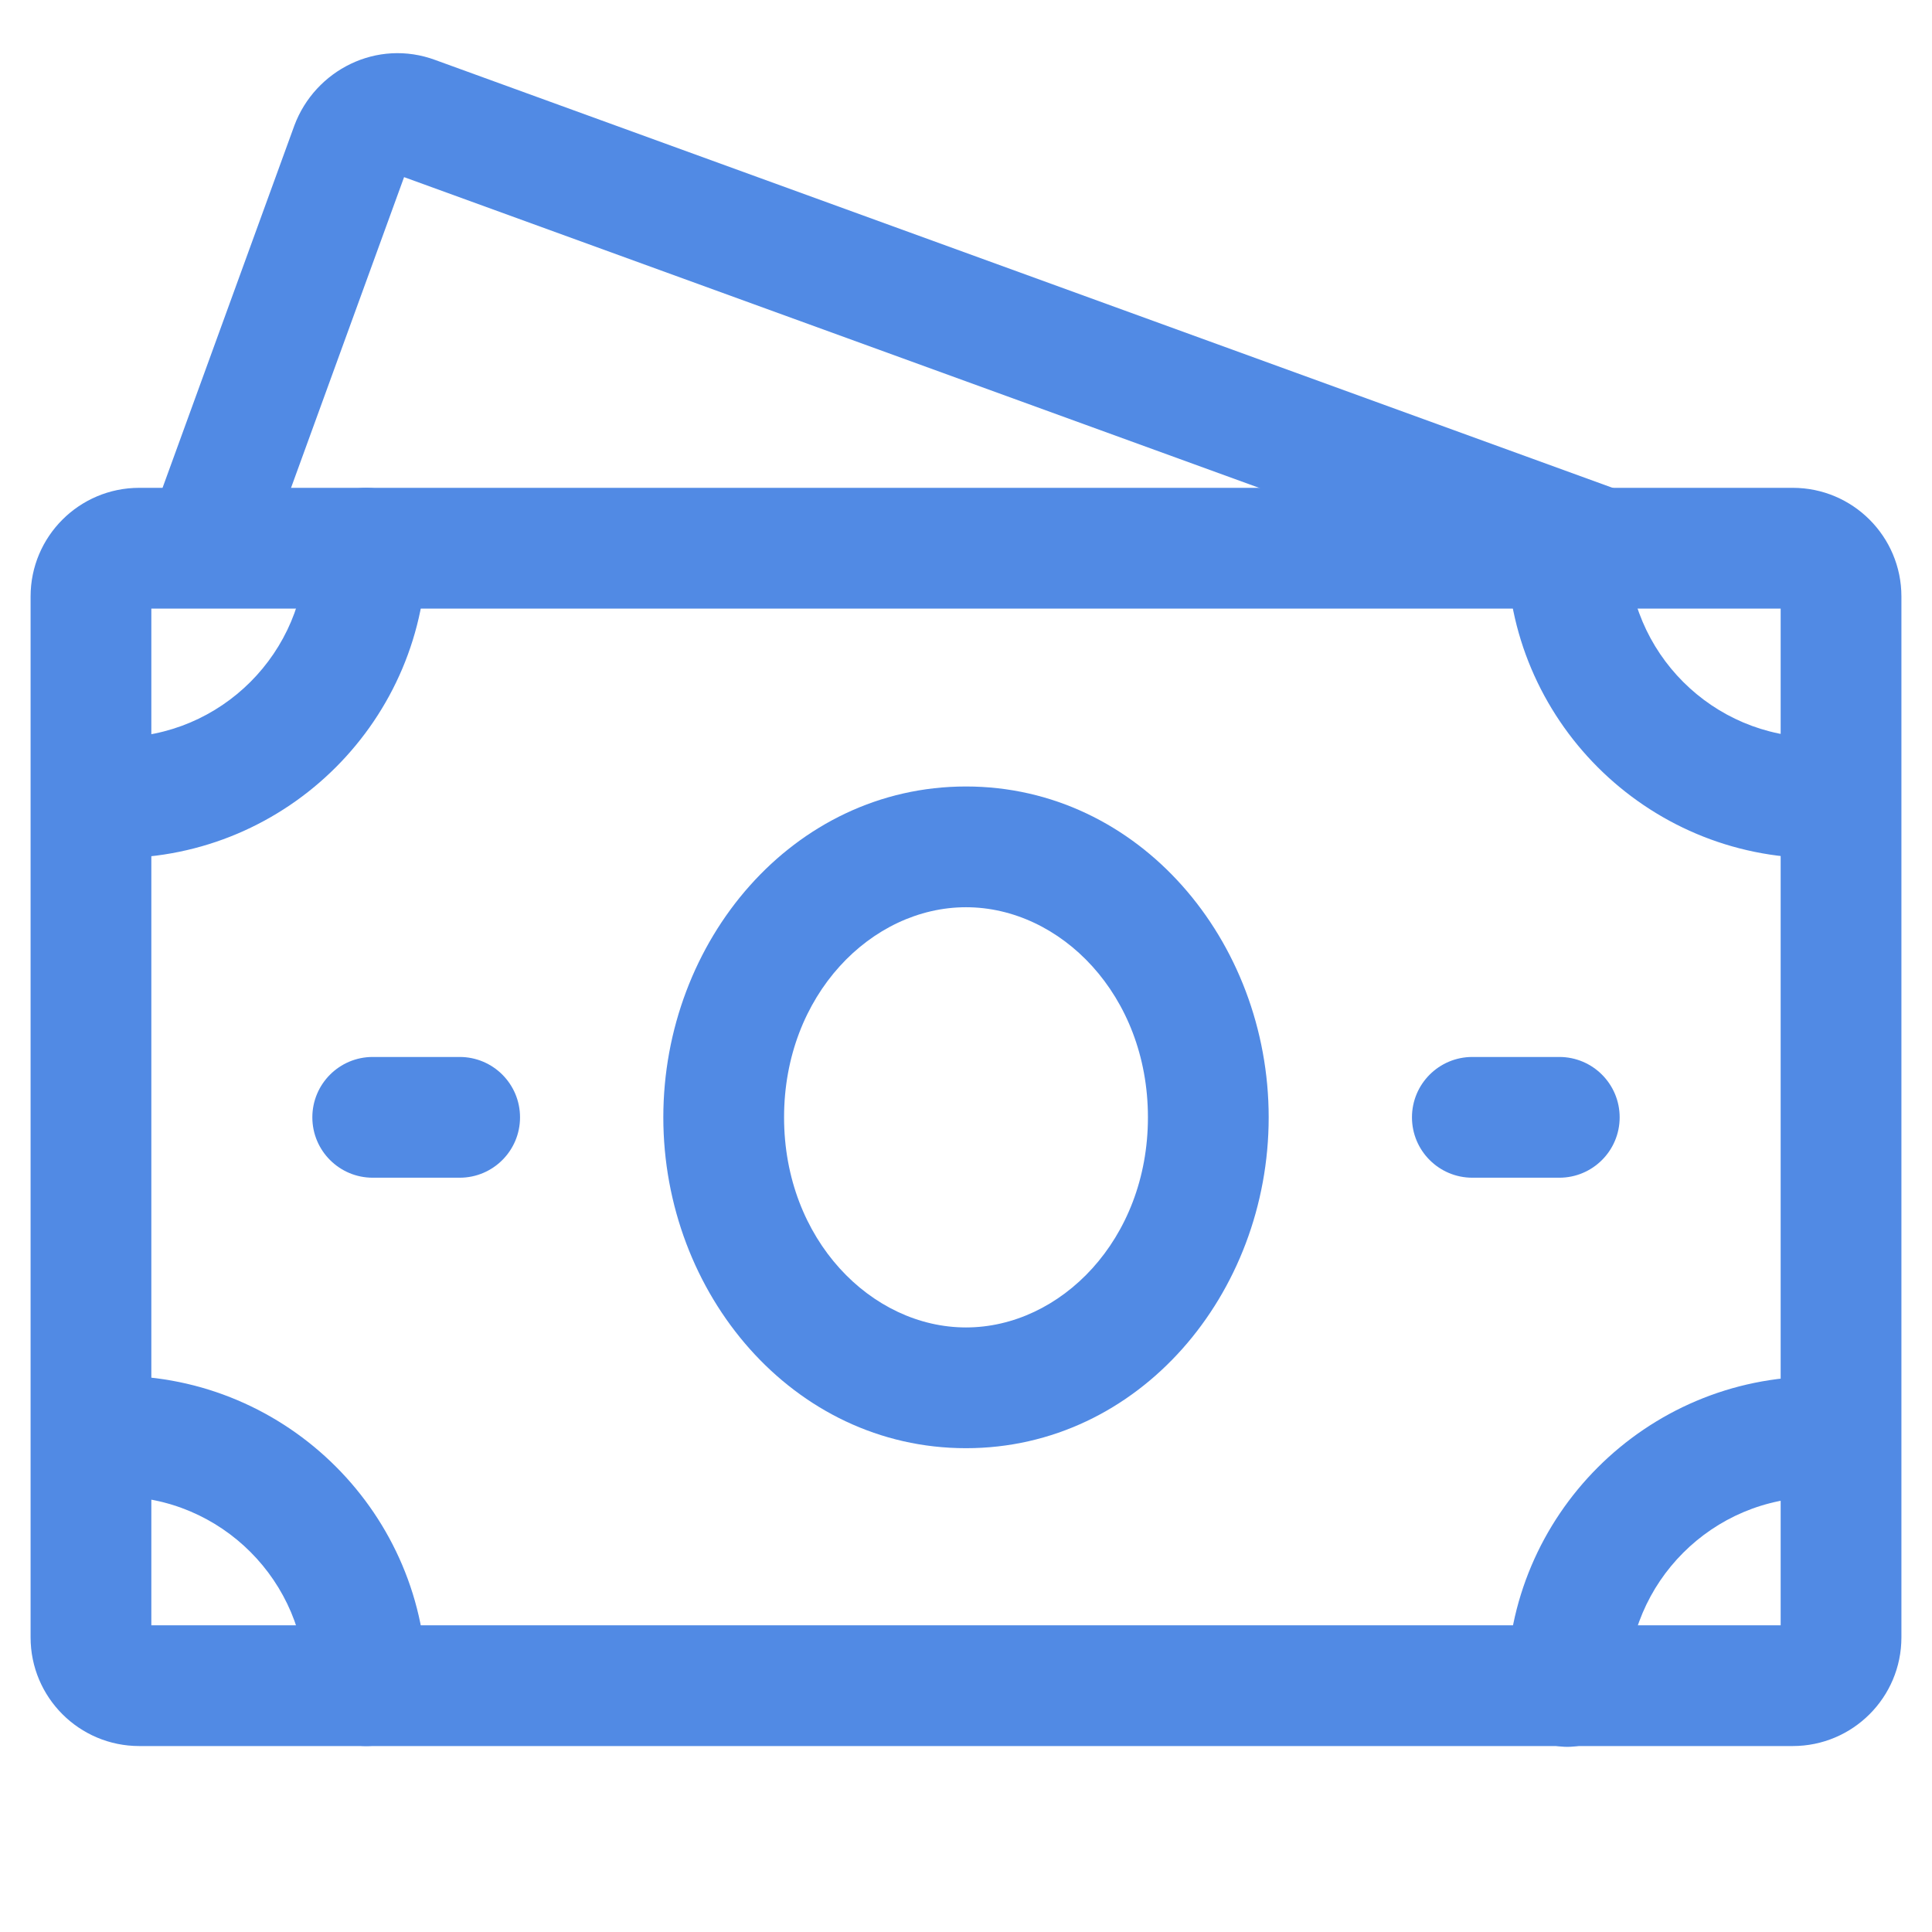
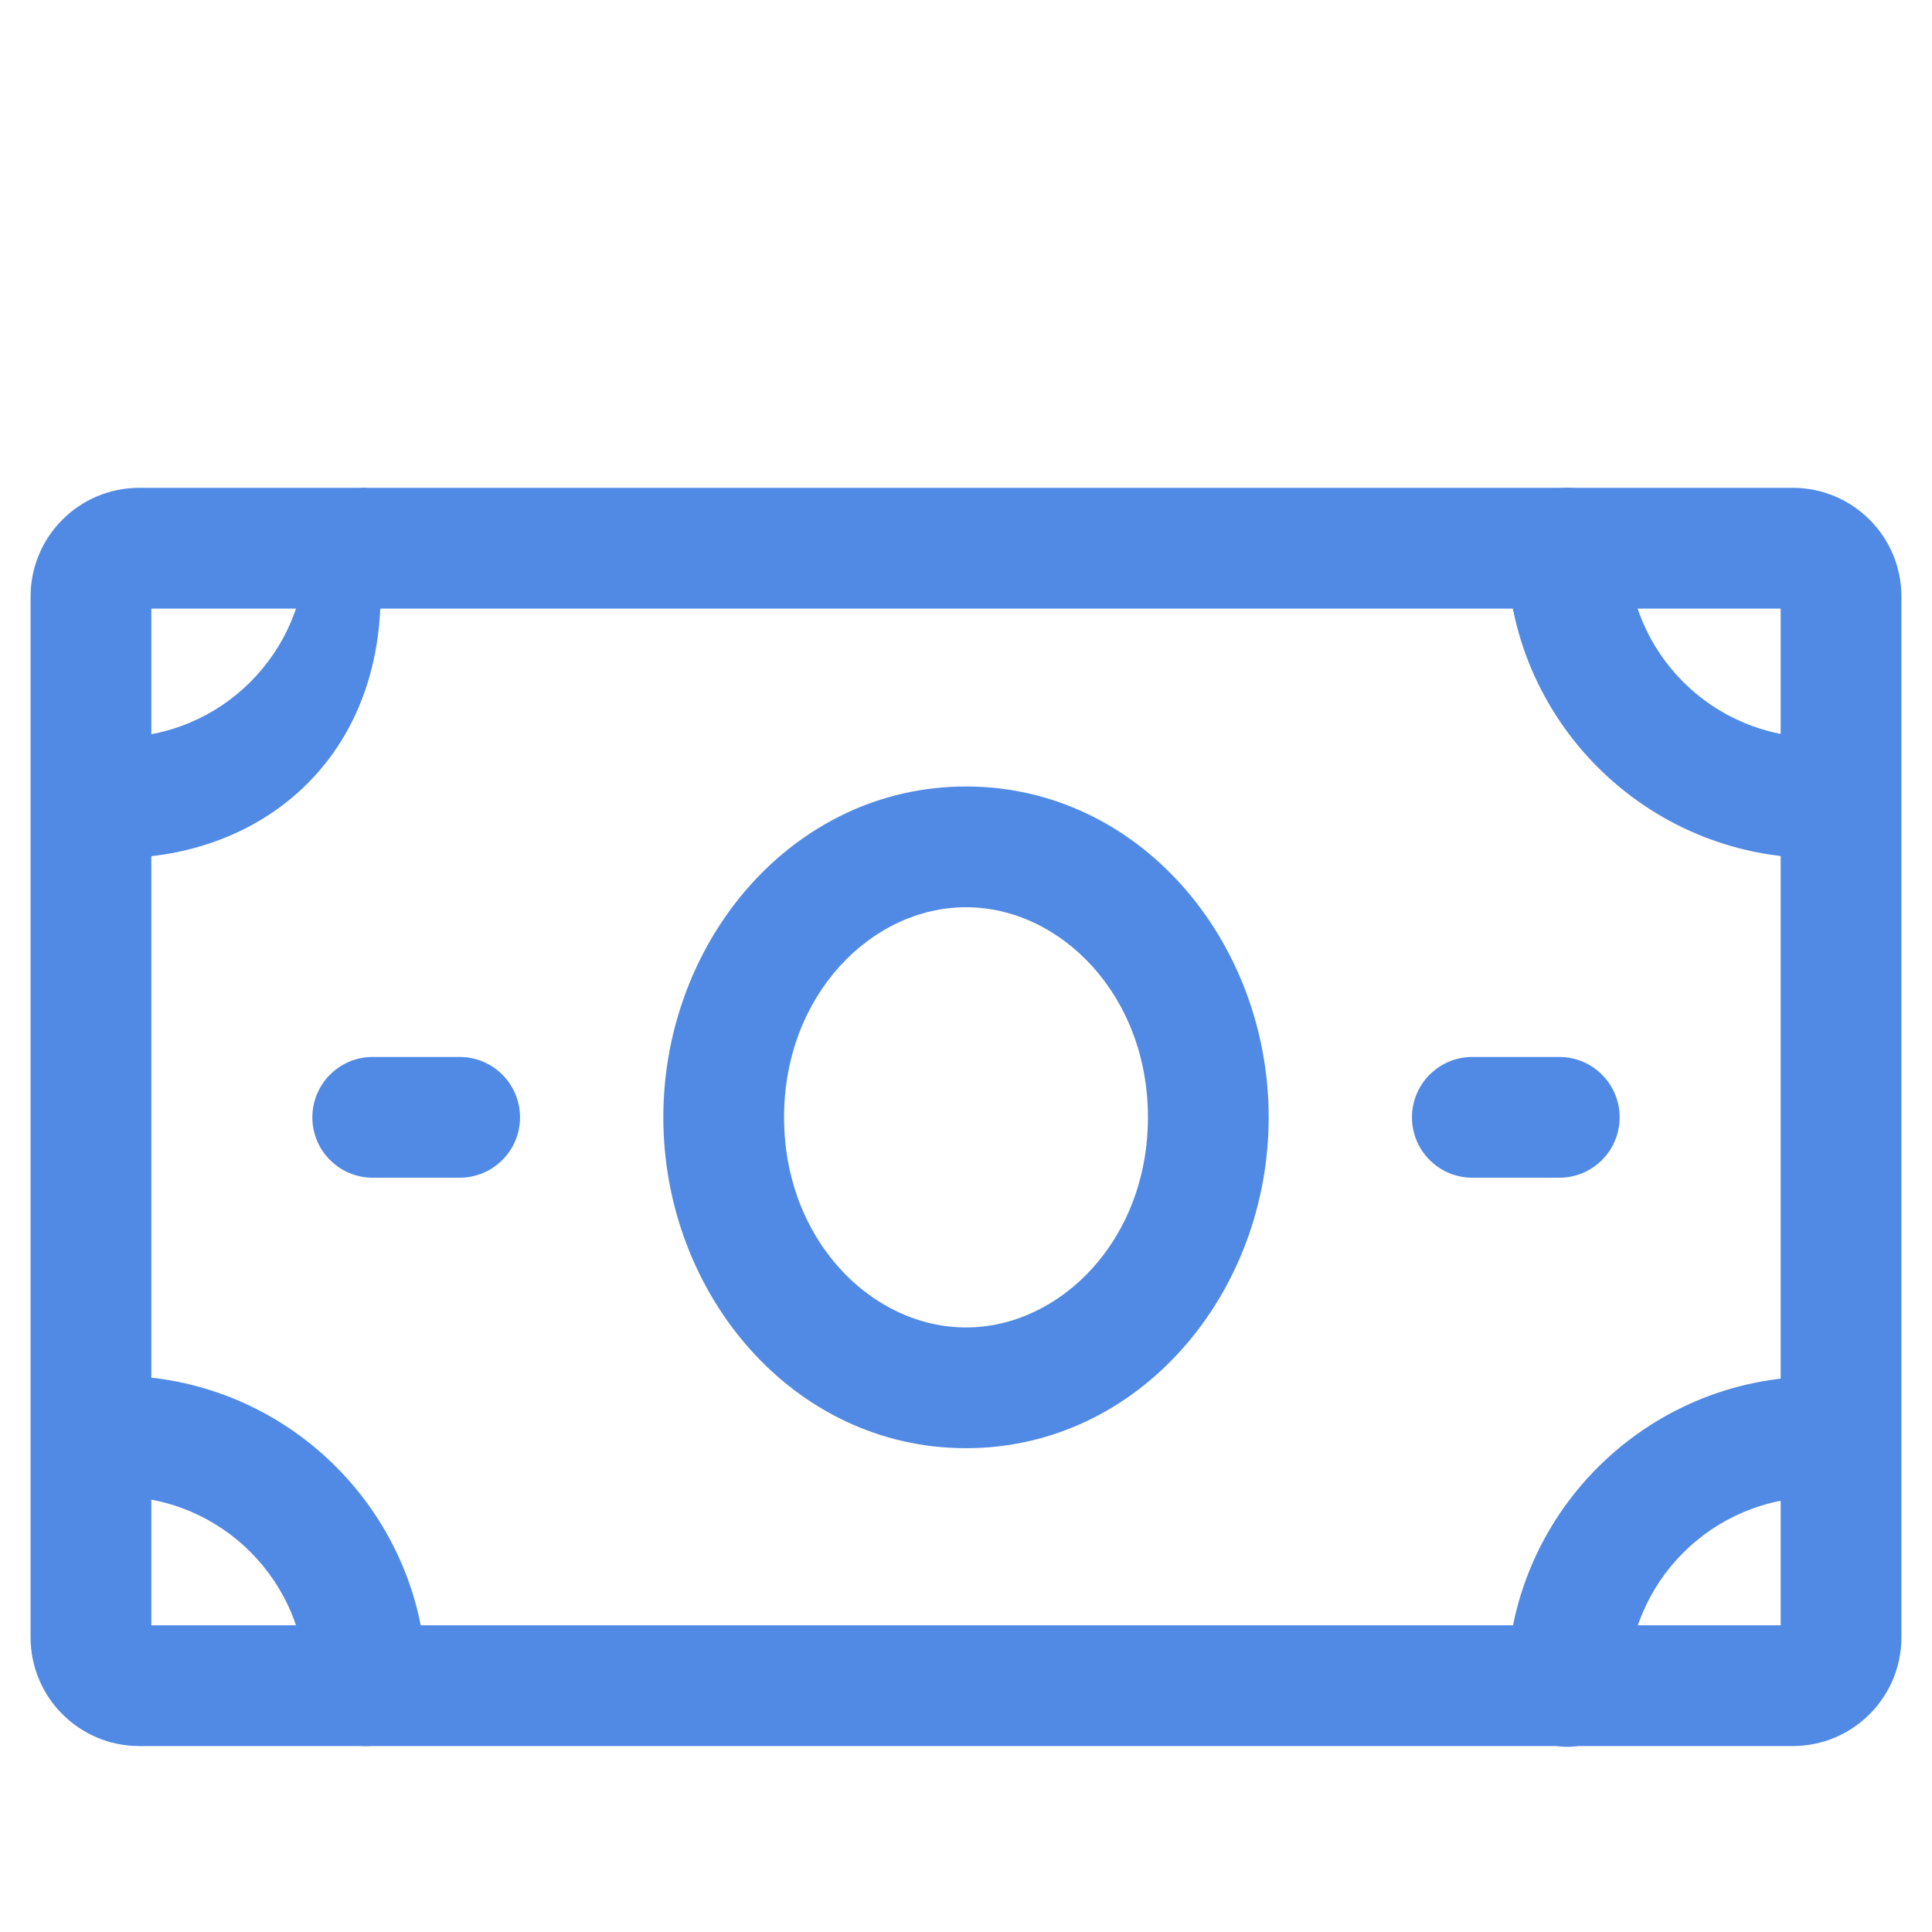
<svg xmlns="http://www.w3.org/2000/svg" width="60" height="60" viewBox="0 0 60 60" fill="none">
  <path fill-rule="evenodd" clip-rule="evenodd" d="M4.7 18.9V50.475H55.3V18.9H4.7ZM0.95 18.525C0.95 16.661 2.461 15.15 4.325 15.15H55.675C57.539 15.15 59.05 16.661 59.05 18.525V50.85C59.05 52.714 57.539 54.225 55.675 54.225H4.325C2.461 54.225 0.95 52.714 0.95 50.85V18.525Z" fill="#518AE4" />
-   <path fill-rule="evenodd" clip-rule="evenodd" d="M11.375 15.15C12.411 15.15 13.25 15.989 13.25 17.025C13.25 22.335 8.936 26.65 3.625 26.65C2.59 26.65 1.75 25.811 1.75 24.775C1.75 23.739 2.59 22.9 3.625 22.9C6.865 22.9 9.5 20.264 9.5 17.025C9.5 15.989 10.34 15.15 11.375 15.15Z" fill="#518AE4" />
+   <path fill-rule="evenodd" clip-rule="evenodd" d="M11.375 15.15C13.25 22.335 8.936 26.65 3.625 26.65C2.59 26.65 1.75 25.811 1.75 24.775C1.75 23.739 2.59 22.9 3.625 22.9C6.865 22.9 9.5 20.264 9.5 17.025C9.5 15.989 10.34 15.15 11.375 15.15Z" fill="#518AE4" />
  <path fill-rule="evenodd" clip-rule="evenodd" d="M48.675 15.15C49.711 15.15 50.55 15.989 50.55 17.025C50.55 20.264 53.186 22.9 56.425 22.9C57.461 22.9 58.3 23.739 58.3 24.775C58.3 25.811 57.461 26.65 56.425 26.65C51.115 26.65 46.8 22.335 46.8 17.025C46.8 15.989 47.64 15.15 48.675 15.15Z" fill="#518AE4" />
  <path fill-rule="evenodd" clip-rule="evenodd" d="M46.8 52.375C46.8 47.064 51.115 42.75 56.425 42.75C57.461 42.75 58.3 43.589 58.3 44.625C58.3 45.66 57.461 46.5 56.425 46.5C53.186 46.5 50.55 49.136 50.55 52.375C50.55 53.41 49.711 54.25 48.675 54.25C47.64 54.25 46.8 53.41 46.8 52.375Z" fill="#518AE4" />
  <path fill-rule="evenodd" clip-rule="evenodd" d="M1.75 44.6C1.75 43.564 2.59 42.725 3.625 42.725C8.936 42.725 13.25 47.039 13.25 52.35C13.25 53.386 12.411 54.225 11.375 54.225C10.34 54.225 9.5 53.386 9.5 52.35C9.5 49.111 6.865 46.475 3.625 46.475C2.59 46.475 1.75 45.636 1.75 44.6Z" fill="#518AE4" />
  <path fill-rule="evenodd" clip-rule="evenodd" d="M30 28.175C27.068 28.175 24.35 30.897 24.35 34.7C24.35 38.503 27.068 41.225 30 41.225C32.932 41.225 35.65 38.503 35.65 34.7C35.65 30.897 32.932 28.175 30 28.175ZM20.6 34.7C20.6 29.224 24.62 24.425 30 24.425C35.38 24.425 39.4 29.224 39.4 34.7C39.4 40.175 35.38 44.975 30 44.975C24.62 44.975 20.6 40.175 20.6 34.7Z" fill="#518AE4" />
  <path fill-rule="evenodd" clip-rule="evenodd" d="M9.7 34.7C9.7 33.664 10.54 32.825 11.575 32.825H14.275C15.311 32.825 16.15 33.664 16.15 34.7C16.15 35.736 15.311 36.575 14.275 36.575H11.575C10.54 36.575 9.7 35.736 9.7 34.7Z" fill="#518AE4" />
  <path fill-rule="evenodd" clip-rule="evenodd" d="M43.85 34.7C43.85 33.664 44.69 32.825 45.725 32.825H48.425C49.461 32.825 50.3 33.664 50.3 34.7C50.3 35.736 49.461 36.575 48.425 36.575H45.725C44.69 36.575 43.85 35.736 43.85 34.7Z" fill="#518AE4" />
-   <path fill-rule="evenodd" clip-rule="evenodd" d="M12.549 5.501L8.187 17.491C7.833 18.464 6.757 18.966 5.784 18.612C4.811 18.258 4.309 17.182 4.663 16.209L9.144 3.892C9.787 2.178 11.705 1.19 13.523 1.865L50.116 15.163C51.089 15.516 51.591 16.592 51.237 17.565C50.884 18.539 49.808 19.041 48.835 18.687L12.549 5.501Z" fill="#518AE4" />
</svg>